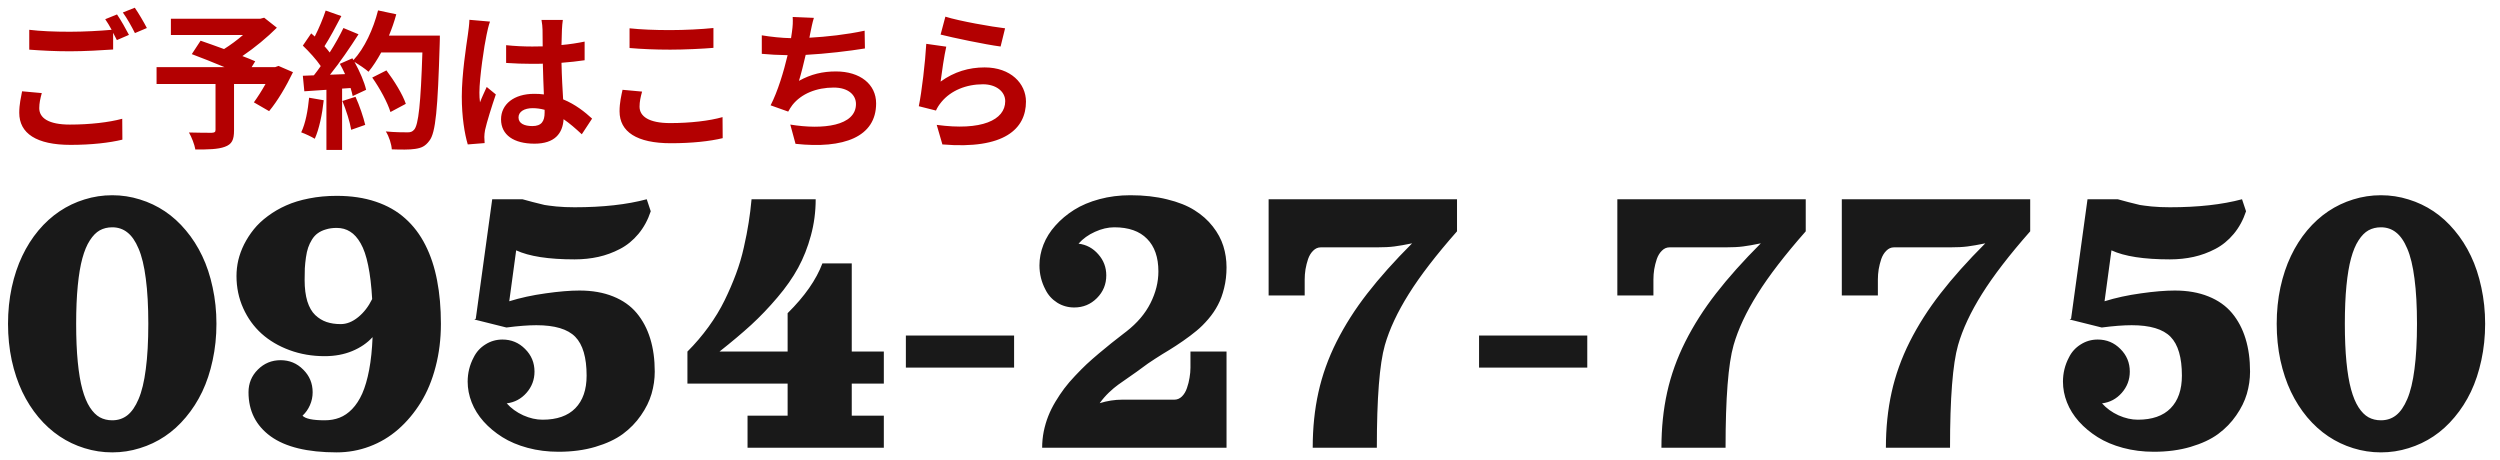
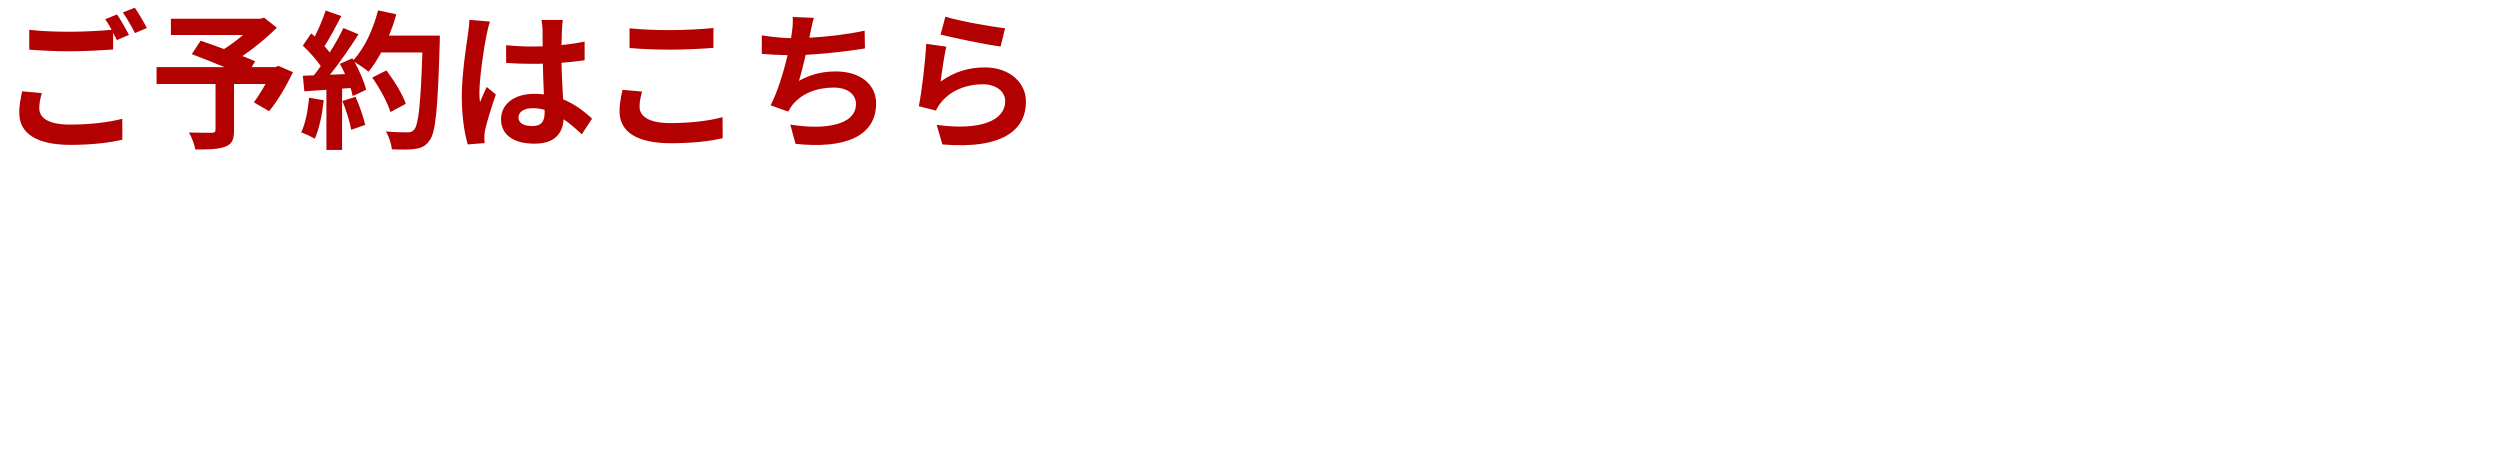
<svg xmlns="http://www.w3.org/2000/svg" width="201" height="37" viewBox="0 0 201 37" fill="none">
-   <path d="M6.792 16.036C7.511 15.81 8.255 15.697 9.023 15.697C9.791 15.697 10.533 15.81 11.247 16.036C11.967 16.256 12.636 16.573 13.253 16.986C13.871 17.4 14.435 17.913 14.945 18.525C15.461 19.137 15.898 19.822 16.258 20.58C16.618 21.331 16.898 22.175 17.096 23.109C17.3 24.039 17.402 25.013 17.402 26.034C17.402 27.054 17.3 28.032 17.096 28.967C16.898 29.896 16.618 30.739 16.258 31.496C15.898 32.248 15.461 32.93 14.945 33.543C14.435 34.155 13.871 34.668 13.253 35.081C12.636 35.495 11.967 35.812 11.247 36.032C10.533 36.258 9.791 36.371 9.023 36.371C8.255 36.371 7.511 36.258 6.792 36.032C6.077 35.812 5.411 35.495 4.794 35.081C4.176 34.668 3.609 34.155 3.094 33.543C2.583 32.93 2.148 32.248 1.789 31.496C1.429 30.739 1.147 29.896 0.943 28.967C0.744 28.032 0.645 27.054 0.645 26.034C0.645 25.013 0.744 24.039 0.943 23.109C1.147 22.175 1.429 21.331 1.789 20.58C2.148 19.822 2.583 19.137 3.094 18.525C3.609 17.913 4.176 17.4 4.794 16.986C5.411 16.573 6.077 16.256 6.792 16.036ZM9.023 18.275C8.653 18.275 8.32 18.356 8.024 18.517C7.734 18.678 7.469 18.947 7.227 19.323C6.985 19.693 6.784 20.174 6.623 20.765C6.461 21.356 6.338 22.092 6.252 22.972C6.166 23.853 6.123 24.874 6.123 26.034C6.123 27.194 6.166 28.215 6.252 29.096C6.338 29.976 6.461 30.712 6.623 31.303C6.784 31.894 6.985 32.377 7.227 32.753C7.469 33.124 7.734 33.39 8.024 33.551C8.32 33.712 8.653 33.792 9.023 33.792C9.491 33.792 9.896 33.658 10.24 33.39C10.589 33.116 10.89 32.681 11.142 32.084C11.4 31.483 11.594 30.68 11.722 29.675C11.857 28.666 11.924 27.452 11.924 26.034C11.924 24.616 11.857 23.405 11.722 22.4C11.594 21.391 11.4 20.588 11.142 19.991C10.89 19.39 10.589 18.955 10.24 18.686C9.896 18.412 9.491 18.275 9.023 18.275ZM19.98 31.537C19.98 30.822 20.23 30.215 20.73 29.716C21.235 29.211 21.844 28.959 22.559 28.959C23.273 28.959 23.88 29.211 24.379 29.716C24.884 30.215 25.137 30.822 25.137 31.537C25.137 31.902 25.064 32.248 24.919 32.576C24.779 32.898 24.581 33.18 24.323 33.422C24.554 33.669 25.148 33.792 26.104 33.792C26.539 33.792 26.936 33.723 27.296 33.583C27.661 33.443 28 33.212 28.311 32.89C28.628 32.562 28.899 32.146 29.125 31.641C29.35 31.131 29.536 30.495 29.681 29.732C29.826 28.964 29.917 28.088 29.955 27.105C29.525 27.578 28.98 27.951 28.319 28.225C27.658 28.499 26.92 28.636 26.104 28.636C25.099 28.636 24.159 28.475 23.284 28.153C22.408 27.831 21.656 27.387 21.028 26.823C20.405 26.259 19.913 25.577 19.553 24.777C19.194 23.977 19.014 23.115 19.014 22.191C19.014 21.767 19.062 21.342 19.159 20.918C19.261 20.494 19.416 20.069 19.626 19.645C19.841 19.221 20.101 18.818 20.407 18.436C20.714 18.055 21.09 17.701 21.535 17.373C21.981 17.04 22.47 16.755 23.002 16.519C23.539 16.277 24.154 16.089 24.847 15.955C25.545 15.815 26.286 15.746 27.07 15.746C28.236 15.746 29.28 15.901 30.204 16.213C31.134 16.524 31.923 16.973 32.573 17.558C33.228 18.138 33.771 18.853 34.2 19.701C34.63 20.55 34.944 21.501 35.143 22.553C35.347 23.601 35.449 24.761 35.449 26.034C35.449 27.253 35.307 28.405 35.022 29.49C34.743 30.57 34.346 31.526 33.83 32.358C33.314 33.191 32.71 33.911 32.017 34.518C31.33 35.119 30.561 35.578 29.713 35.895C28.87 36.212 27.989 36.371 27.07 36.371C24.723 36.371 22.953 35.941 21.761 35.081C20.574 34.217 19.98 33.035 19.98 31.537ZM29.922 24.044C29.863 22.986 29.756 22.084 29.6 21.337C29.45 20.59 29.248 20 28.996 19.564C28.749 19.129 28.467 18.815 28.15 18.622C27.838 18.423 27.479 18.324 27.07 18.324C26.748 18.324 26.458 18.364 26.2 18.445C25.942 18.52 25.722 18.625 25.54 18.759C25.362 18.888 25.209 19.057 25.08 19.266C24.951 19.476 24.849 19.691 24.774 19.911C24.699 20.131 24.64 20.394 24.597 20.7C24.554 21.007 24.524 21.297 24.508 21.571C24.498 21.839 24.492 22.153 24.492 22.513C24.492 23.179 24.565 23.751 24.71 24.229C24.86 24.702 25.072 25.07 25.346 25.333C25.62 25.591 25.924 25.776 26.257 25.889C26.59 26.002 26.968 26.058 27.393 26.058C27.871 26.058 28.338 25.873 28.794 25.502C29.251 25.132 29.627 24.645 29.922 24.044ZM41.5 20.128L40.944 24.221C41.841 23.942 42.816 23.73 43.868 23.585C44.926 23.434 45.834 23.359 46.592 23.359C47.617 23.359 48.52 23.518 49.299 23.834C50.077 24.146 50.709 24.592 51.192 25.172C51.675 25.752 52.038 26.437 52.279 27.226C52.521 28.011 52.642 28.894 52.642 29.877C52.642 30.479 52.556 31.075 52.384 31.666C52.212 32.251 51.928 32.828 51.53 33.398C51.138 33.967 50.652 34.467 50.072 34.896C49.492 35.321 48.756 35.664 47.864 35.928C46.978 36.191 45.993 36.322 44.908 36.322C44.032 36.322 43.205 36.218 42.426 36.008C41.648 35.799 40.968 35.511 40.388 35.146C39.808 34.781 39.306 34.362 38.881 33.889C38.457 33.411 38.138 32.898 37.923 32.35C37.708 31.802 37.6 31.247 37.6 30.683C37.6 29.99 37.761 29.34 38.084 28.733C38.299 28.298 38.613 27.951 39.026 27.694C39.44 27.43 39.897 27.299 40.396 27.299C41.11 27.299 41.717 27.551 42.217 28.056C42.722 28.556 42.974 29.163 42.974 29.877C42.974 30.527 42.759 31.096 42.33 31.585C41.905 32.068 41.376 32.35 40.742 32.431C41.097 32.828 41.537 33.148 42.064 33.39C42.596 33.626 43.114 33.744 43.619 33.744C44.773 33.744 45.652 33.438 46.253 32.826C46.86 32.208 47.164 31.332 47.164 30.199C47.164 28.744 46.86 27.704 46.253 27.081C45.646 26.458 44.604 26.147 43.127 26.147C42.461 26.147 41.658 26.209 40.718 26.332L38.14 25.688L38.253 25.623L39.574 16.02H42.007C42.115 16.046 42.391 16.122 42.837 16.245C43.288 16.363 43.602 16.441 43.78 16.479C43.962 16.511 44.277 16.551 44.722 16.6C45.174 16.643 45.665 16.664 46.197 16.664C48.463 16.664 50.397 16.449 51.998 16.02L52.32 16.986C52.089 17.685 51.758 18.291 51.329 18.807C50.899 19.323 50.405 19.726 49.846 20.016C49.293 20.306 48.716 20.518 48.114 20.652C47.513 20.786 46.873 20.854 46.197 20.854C44.107 20.854 42.542 20.612 41.5 20.128ZM60.425 16.02H65.581C65.581 17.029 65.452 18.004 65.194 18.944C64.942 19.879 64.601 20.741 64.171 21.53C63.742 22.32 63.185 23.115 62.503 23.915C61.827 24.715 61.123 25.451 60.393 26.123C59.662 26.789 58.813 27.503 57.847 28.266H63.325V25.18C64.695 23.826 65.627 22.492 66.121 21.176H68.481V28.266H71.06V30.844H68.481V33.422H71.06V36H60.102V33.422H63.325V30.844H55.269V28.266C55.892 27.643 56.458 26.979 56.968 26.276C57.479 25.572 57.908 24.863 58.258 24.149C58.607 23.434 58.91 22.731 59.168 22.038C59.431 21.34 59.643 20.625 59.804 19.895C59.971 19.164 60.1 18.501 60.191 17.905C60.288 17.303 60.366 16.675 60.425 16.02ZM72.832 29.555V26.977H81.533V29.555H72.832ZM83.789 36C83.789 35.554 83.832 35.114 83.918 34.679C84.009 34.244 84.13 33.835 84.281 33.454C84.431 33.073 84.622 32.689 84.853 32.302C85.089 31.91 85.328 31.553 85.57 31.23C85.817 30.903 86.104 30.567 86.432 30.223C86.759 29.874 87.068 29.563 87.358 29.289C87.654 29.015 87.987 28.722 88.357 28.411C88.733 28.094 89.066 27.82 89.356 27.589C89.646 27.358 89.977 27.1 90.347 26.815C90.439 26.746 90.508 26.692 90.557 26.654C91.427 25.977 92.074 25.218 92.498 24.374C92.923 23.531 93.135 22.68 93.135 21.82C93.135 20.687 92.831 19.814 92.224 19.202C91.623 18.584 90.745 18.275 89.59 18.275C89.085 18.275 88.567 18.396 88.035 18.638C87.508 18.874 87.068 19.191 86.714 19.589C87.347 19.669 87.876 19.954 88.301 20.443C88.731 20.926 88.945 21.493 88.945 22.143C88.945 22.857 88.693 23.467 88.188 23.971C87.689 24.471 87.082 24.721 86.367 24.721C85.868 24.721 85.411 24.592 84.998 24.334C84.584 24.071 84.27 23.722 84.055 23.287C83.733 22.68 83.572 22.03 83.572 21.337C83.572 20.773 83.679 20.217 83.894 19.669C84.109 19.121 84.428 18.611 84.853 18.138C85.277 17.66 85.779 17.239 86.359 16.873C86.939 16.508 87.619 16.221 88.397 16.012C89.176 15.802 90.003 15.697 90.879 15.697C91.969 15.697 92.955 15.807 93.836 16.028C94.722 16.242 95.458 16.535 96.043 16.906C96.629 17.271 97.117 17.706 97.51 18.211C97.902 18.71 98.184 19.234 98.356 19.782C98.527 20.325 98.613 20.896 98.613 21.498C98.613 22.084 98.549 22.637 98.42 23.158C98.296 23.673 98.13 24.127 97.92 24.519C97.716 24.911 97.459 25.29 97.147 25.655C96.835 26.02 96.519 26.335 96.196 26.598C95.879 26.861 95.519 27.132 95.117 27.412C94.714 27.691 94.341 27.935 93.997 28.145C93.653 28.349 93.277 28.582 92.869 28.846C92.466 29.104 92.125 29.34 91.846 29.555C91.561 29.77 91.223 30.011 90.831 30.28C90.444 30.548 90.138 30.763 89.912 30.924C89.692 31.08 89.442 31.29 89.163 31.553C88.889 31.816 88.639 32.103 88.414 32.415C89.026 32.227 89.633 32.133 90.234 32.133H94.424C94.649 32.133 94.851 32.047 95.028 31.875C95.205 31.698 95.34 31.472 95.431 31.198C95.528 30.924 95.597 30.648 95.64 30.368C95.689 30.089 95.713 29.818 95.713 29.555V28.266H98.613V36H83.789ZM101.997 16.02H117.144V18.598C115.473 20.494 114.181 22.172 113.268 23.633C112.355 25.089 111.713 26.461 111.343 27.75C110.913 29.259 110.698 32.009 110.698 36H105.542C105.542 34.41 105.695 32.925 106.001 31.545C106.307 30.159 106.793 28.803 107.459 27.476C108.131 26.144 108.955 24.85 109.933 23.593C110.91 22.331 112.111 20.988 113.534 19.564C112.959 19.683 112.484 19.766 112.108 19.814C111.738 19.863 111.268 19.887 110.698 19.887H106.187C105.961 19.887 105.76 19.975 105.582 20.153C105.405 20.325 105.268 20.547 105.171 20.821C105.08 21.095 105.01 21.372 104.962 21.651C104.919 21.93 104.897 22.202 104.897 22.465V23.754H101.997V16.02ZM118.916 29.555V26.977H127.617V29.555H118.916ZM130.034 16.02H145.181V18.598C143.51 20.494 142.219 22.172 141.305 23.633C140.392 25.089 139.75 26.461 139.38 27.75C138.95 29.259 138.735 32.009 138.735 36H133.579C133.579 34.41 133.732 32.925 134.038 31.545C134.344 30.159 134.831 28.803 135.497 27.476C136.168 26.144 136.992 24.85 137.97 23.593C138.948 22.331 140.148 20.988 141.571 19.564C140.997 19.683 140.521 19.766 140.145 19.814C139.775 19.863 139.305 19.887 138.735 19.887H134.224C133.998 19.887 133.797 19.975 133.619 20.153C133.442 20.325 133.305 20.547 133.208 20.821C133.117 21.095 133.047 21.372 132.999 21.651C132.956 21.93 132.935 22.202 132.935 22.465V23.754H130.034V16.02ZM148.081 16.02H163.228V18.598C161.557 20.494 160.265 22.172 159.352 23.633C158.439 25.089 157.797 26.461 157.427 27.75C156.997 29.259 156.782 32.009 156.782 36H151.626C151.626 34.41 151.779 32.925 152.085 31.545C152.391 30.159 152.877 28.803 153.543 27.476C154.215 26.144 155.039 24.85 156.017 23.593C156.994 22.331 158.195 20.988 159.618 19.564C159.043 19.683 158.568 19.766 158.192 19.814C157.822 19.863 157.352 19.887 156.782 19.887H152.271C152.045 19.887 151.844 19.975 151.666 20.153C151.489 20.325 151.352 20.547 151.255 20.821C151.164 21.095 151.094 21.372 151.046 21.651C151.003 21.93 150.981 22.202 150.981 22.465V23.754H148.081V16.02ZM169.761 20.128L169.206 24.221C170.103 23.942 171.077 23.73 172.13 23.585C173.188 23.434 174.096 23.359 174.853 23.359C175.879 23.359 176.781 23.518 177.56 23.834C178.339 24.146 178.97 24.592 179.454 25.172C179.937 25.752 180.3 26.437 180.541 27.226C180.783 28.011 180.904 28.894 180.904 29.877C180.904 30.479 180.818 31.075 180.646 31.666C180.474 32.251 180.189 32.828 179.792 33.398C179.4 33.967 178.914 34.467 178.334 34.896C177.754 35.321 177.018 35.664 176.126 35.928C175.24 36.191 174.254 36.322 173.169 36.322C172.294 36.322 171.467 36.218 170.688 36.008C169.909 35.799 169.23 35.511 168.65 35.146C168.07 34.781 167.567 34.362 167.143 33.889C166.719 33.411 166.399 32.898 166.184 32.35C165.969 31.802 165.862 31.247 165.862 30.683C165.862 29.99 166.023 29.34 166.345 28.733C166.56 28.298 166.875 27.951 167.288 27.694C167.702 27.43 168.158 27.299 168.658 27.299C169.372 27.299 169.979 27.551 170.479 28.056C170.983 28.556 171.236 29.163 171.236 29.877C171.236 30.527 171.021 31.096 170.591 31.585C170.167 32.068 169.638 32.35 169.004 32.431C169.359 32.828 169.799 33.148 170.325 33.39C170.857 33.626 171.375 33.744 171.88 33.744C173.035 33.744 173.913 33.438 174.515 32.826C175.122 32.208 175.425 31.332 175.425 30.199C175.425 28.744 175.122 27.704 174.515 27.081C173.908 26.458 172.866 26.147 171.389 26.147C170.723 26.147 169.92 26.209 168.98 26.332L166.402 25.688L166.515 25.623L167.836 16.02H170.269C170.376 16.046 170.653 16.122 171.099 16.245C171.55 16.363 171.864 16.441 172.042 16.479C172.224 16.511 172.538 16.551 172.984 16.6C173.435 16.643 173.927 16.664 174.458 16.664C176.725 16.664 178.659 16.449 180.259 16.02L180.582 16.986C180.351 17.685 180.02 18.291 179.591 18.807C179.161 19.323 178.667 19.726 178.108 20.016C177.555 20.306 176.978 20.518 176.376 20.652C175.774 20.786 175.135 20.854 174.458 20.854C172.369 20.854 170.803 20.612 169.761 20.128ZM189.194 16.036C189.914 15.81 190.658 15.697 191.426 15.697C192.194 15.697 192.935 15.81 193.649 16.036C194.369 16.256 195.038 16.573 195.656 16.986C196.273 17.4 196.837 17.913 197.347 18.525C197.863 19.137 198.301 19.822 198.661 20.58C199.021 21.331 199.3 22.175 199.499 23.109C199.703 24.039 199.805 25.013 199.805 26.034C199.805 27.054 199.703 28.032 199.499 28.967C199.3 29.896 199.021 30.739 198.661 31.496C198.301 32.248 197.863 32.93 197.347 33.543C196.837 34.155 196.273 34.668 195.656 35.081C195.038 35.495 194.369 35.812 193.649 36.032C192.935 36.258 192.194 36.371 191.426 36.371C190.658 36.371 189.914 36.258 189.194 36.032C188.48 35.812 187.814 35.495 187.196 35.081C186.578 34.668 186.012 34.155 185.496 33.543C184.986 32.93 184.551 32.248 184.191 31.496C183.831 30.739 183.549 29.896 183.345 28.967C183.146 28.032 183.047 27.054 183.047 26.034C183.047 25.013 183.146 24.039 183.345 23.109C183.549 22.175 183.831 21.331 184.191 20.58C184.551 19.822 184.986 19.137 185.496 18.525C186.012 17.913 186.578 17.4 187.196 16.986C187.814 16.573 188.48 16.256 189.194 16.036ZM191.426 18.275C191.055 18.275 190.722 18.356 190.427 18.517C190.137 18.678 189.871 18.947 189.629 19.323C189.387 19.693 189.186 20.174 189.025 20.765C188.864 21.356 188.74 22.092 188.654 22.972C188.568 23.853 188.525 24.874 188.525 26.034C188.525 27.194 188.568 28.215 188.654 29.096C188.74 29.976 188.864 30.712 189.025 31.303C189.186 31.894 189.387 32.377 189.629 32.753C189.871 33.124 190.137 33.39 190.427 33.551C190.722 33.712 191.055 33.792 191.426 33.792C191.893 33.792 192.299 33.658 192.642 33.39C192.991 33.116 193.292 32.681 193.545 32.084C193.802 31.483 193.996 30.68 194.125 29.675C194.259 28.666 194.326 27.452 194.326 26.034C194.326 24.616 194.259 23.405 194.125 22.4C193.996 21.391 193.802 20.588 193.545 19.991C193.292 19.39 192.991 18.955 192.642 18.686C192.299 18.412 191.893 18.275 191.426 18.275Z" fill="#191919" />
  <a href="tel:0954-27-7750">
-     <rect fill="black" fill-opacity="0" y="-17.991" width="200.449" height="35.981" />
-   </a>
+     </a>
  <path d="M3.36 7.484C3.24 7.916 3.156 8.3 3.156 8.696C3.156 9.476 3.888 10.016 5.616 10.016C7.236 10.016 8.772 9.836 9.828 9.548L9.84 11.228C8.796 11.48 7.356 11.648 5.676 11.648C2.928 11.648 1.548 10.724 1.548 9.068C1.548 8.372 1.692 7.796 1.776 7.34L3.36 7.484ZM9.408 1.16C9.708 1.592 10.14 2.36 10.368 2.804L9.396 3.224C9.312 3.044 9.204 2.84 9.096 2.636V3.98C8.256 4.04 6.768 4.124 5.628 4.124C4.368 4.124 3.324 4.064 2.352 3.992V2.396C3.24 2.504 4.356 2.552 5.616 2.552C6.756 2.552 8.052 2.48 8.976 2.396C8.808 2.084 8.628 1.784 8.46 1.544L9.408 1.16ZM10.836 0.62C11.148 1.064 11.592 1.832 11.808 2.252L10.848 2.66C10.596 2.156 10.212 1.46 9.876 1.004L10.836 0.62ZM22.392 5.3L23.556 5.804C23.016 6.932 22.308 8.132 21.636 8.936L20.412 8.228C20.7 7.832 21.048 7.292 21.348 6.752H18.816V10.484C18.816 11.24 18.648 11.6 18.072 11.804C17.52 12.008 16.74 12.02 15.708 12.02C15.636 11.612 15.408 11.024 15.192 10.652C15.9 10.676 16.788 10.676 17.028 10.676C17.256 10.664 17.328 10.616 17.328 10.436V6.752H12.588V5.396H18.048C17.16 5.024 16.188 4.64 15.42 4.352L16.128 3.272C16.668 3.464 17.34 3.692 18.012 3.944C18.528 3.62 19.068 3.224 19.536 2.816H13.74V1.508H20.916L21.24 1.424L22.26 2.228C21.492 2.996 20.496 3.824 19.488 4.508C19.884 4.664 20.244 4.796 20.52 4.928L20.232 5.396H22.128L22.392 5.3ZM24.852 7.856L26.028 8.06C25.908 9.188 25.656 10.388 25.308 11.156C25.056 11 24.528 10.748 24.216 10.64C24.564 9.932 24.756 8.864 24.852 7.856ZM27.528 8.12L28.584 7.784C28.908 8.492 29.22 9.428 29.364 10.04L28.236 10.436C28.14 9.824 27.828 8.852 27.528 8.12ZM31.272 2.864H35.364C35.364 2.864 35.364 3.344 35.352 3.524C35.196 8.78 35.028 10.676 34.524 11.312C34.188 11.768 33.876 11.9 33.372 11.972C32.94 12.044 32.196 12.032 31.5 12.008C31.476 11.6 31.284 10.976 31.02 10.568C31.776 10.64 32.46 10.64 32.784 10.64C33.012 10.64 33.144 10.592 33.288 10.436C33.648 10.064 33.828 8.312 33.96 4.22H30.648C30.324 4.808 29.988 5.336 29.628 5.768C29.388 5.552 28.86 5.192 28.5 4.976C28.92 5.732 29.304 6.62 29.436 7.22L28.356 7.724C28.32 7.532 28.26 7.316 28.188 7.076L27.504 7.124V12.056H26.244V7.22L24.468 7.34L24.348 6.092L25.236 6.056C25.416 5.828 25.608 5.576 25.788 5.312C25.44 4.796 24.852 4.148 24.348 3.668L25.02 2.684C25.116 2.768 25.212 2.852 25.308 2.936C25.644 2.276 25.98 1.472 26.184 0.848L27.444 1.292C27.012 2.12 26.52 3.044 26.088 3.716C26.244 3.884 26.388 4.064 26.508 4.22C26.94 3.548 27.324 2.852 27.612 2.252L28.824 2.756C28.152 3.812 27.312 5.036 26.532 6.008L27.744 5.96C27.612 5.672 27.468 5.384 27.324 5.132L28.332 4.688L28.416 4.832C29.304 3.884 30.012 2.348 30.396 0.836L31.86 1.148C31.704 1.736 31.5 2.312 31.272 2.864ZM32.628 8.348L31.392 9.008C31.164 8.252 30.54 7.1 29.928 6.236L31.068 5.66C31.692 6.488 32.376 7.592 32.628 8.348ZM41.688 9.44C41.688 9.932 42.168 10.136 42.804 10.136C43.536 10.136 43.788 9.752 43.788 9.044C43.788 8.984 43.788 8.912 43.788 8.828C43.476 8.744 43.152 8.696 42.828 8.696C42.144 8.696 41.688 8.984 41.688 9.44ZM45.252 1.604C45.216 1.832 45.192 2.12 45.18 2.384C45.168 2.648 45.156 3.092 45.144 3.62C45.804 3.56 46.428 3.464 47.004 3.344V4.844C46.428 4.928 45.804 5 45.144 5.048C45.168 6.212 45.228 7.172 45.276 7.988C46.272 8.396 47.028 9.008 47.604 9.536L46.776 10.796C46.272 10.328 45.792 9.908 45.312 9.584C45.24 10.736 44.592 11.552 42.972 11.552C41.316 11.552 40.284 10.856 40.284 9.596C40.284 8.384 41.316 7.544 42.948 7.544C43.224 7.544 43.488 7.556 43.728 7.592C43.704 6.848 43.656 5.972 43.644 5.12C43.356 5.132 43.068 5.132 42.792 5.132C42.084 5.132 41.4 5.108 40.692 5.06V3.632C41.376 3.704 42.072 3.74 42.792 3.74C43.068 3.74 43.356 3.74 43.632 3.728C43.632 3.14 43.62 2.648 43.62 2.396C43.62 2.216 43.584 1.844 43.536 1.604H45.252ZM39.396 1.736C39.3 1.976 39.156 2.588 39.12 2.804C38.94 3.608 38.544 6.248 38.544 7.448C38.544 7.688 38.556 7.988 38.592 8.228C38.748 7.808 38.952 7.4 39.132 6.992L39.864 7.592C39.528 8.576 39.144 9.8 39 10.448C38.964 10.616 38.94 10.88 38.94 11.012C38.94 11.132 38.952 11.336 38.964 11.504L37.608 11.612C37.356 10.772 37.128 9.404 37.128 7.772C37.128 5.96 37.488 3.692 37.62 2.768C37.668 2.432 37.728 1.976 37.74 1.592L39.396 1.736ZM50.616 2.276C51.504 2.372 52.62 2.42 53.88 2.42C55.068 2.42 56.436 2.348 57.36 2.252V3.848C56.52 3.92 55.032 3.992 53.892 3.992C52.632 3.992 51.588 3.944 50.616 3.86V2.276ZM51.624 7.364C51.504 7.796 51.42 8.168 51.42 8.576C51.42 9.344 52.152 9.896 53.88 9.896C55.5 9.896 57.036 9.716 58.092 9.416L58.104 11.108C57.06 11.36 55.62 11.516 53.94 11.516C51.192 11.516 49.812 10.592 49.812 8.948C49.812 8.252 49.956 7.664 50.052 7.22L51.624 7.364ZM65.436 1.436C65.304 1.856 65.232 2.264 65.148 2.66C65.124 2.768 65.1 2.9 65.076 3.032C66.444 2.96 68.064 2.78 69.516 2.468L69.54 3.896C68.292 4.1 66.384 4.328 64.776 4.412C64.608 5.144 64.416 5.912 64.236 6.5C65.208 5.96 66.144 5.744 67.212 5.744C69.156 5.744 70.44 6.776 70.44 8.312C70.44 11.012 67.836 11.984 63.96 11.564L63.54 10.016C66.168 10.448 68.82 10.124 68.82 8.36C68.82 7.64 68.208 7.04 67.032 7.04C65.652 7.04 64.428 7.532 63.708 8.444C63.576 8.612 63.492 8.768 63.372 8.972L61.956 8.468C62.532 7.352 63.012 5.756 63.324 4.436C62.568 4.424 61.86 4.388 61.248 4.328V2.84C61.968 2.96 62.868 3.056 63.6 3.068C63.624 2.888 63.648 2.72 63.672 2.576C63.744 2.06 63.756 1.76 63.732 1.364L65.436 1.436ZM76.008 1.34C77.148 1.7 79.764 2.156 80.808 2.276L80.448 3.74C79.236 3.584 76.56 3.02 75.624 2.78L76.008 1.34ZM76.08 3.752C75.924 4.412 75.708 5.876 75.624 6.56C76.716 5.768 77.904 5.42 79.164 5.42C81.264 5.42 82.488 6.716 82.488 8.168C82.488 10.352 80.76 12.032 75.768 11.612L75.312 10.04C78.912 10.532 80.82 9.656 80.82 8.132C80.82 7.352 80.076 6.776 79.032 6.776C77.676 6.776 76.452 7.28 75.696 8.192C75.48 8.456 75.36 8.648 75.252 8.888L73.872 8.54C74.112 7.364 74.388 5.012 74.472 3.524L76.08 3.752Z" fill="#B30001" />
</svg>